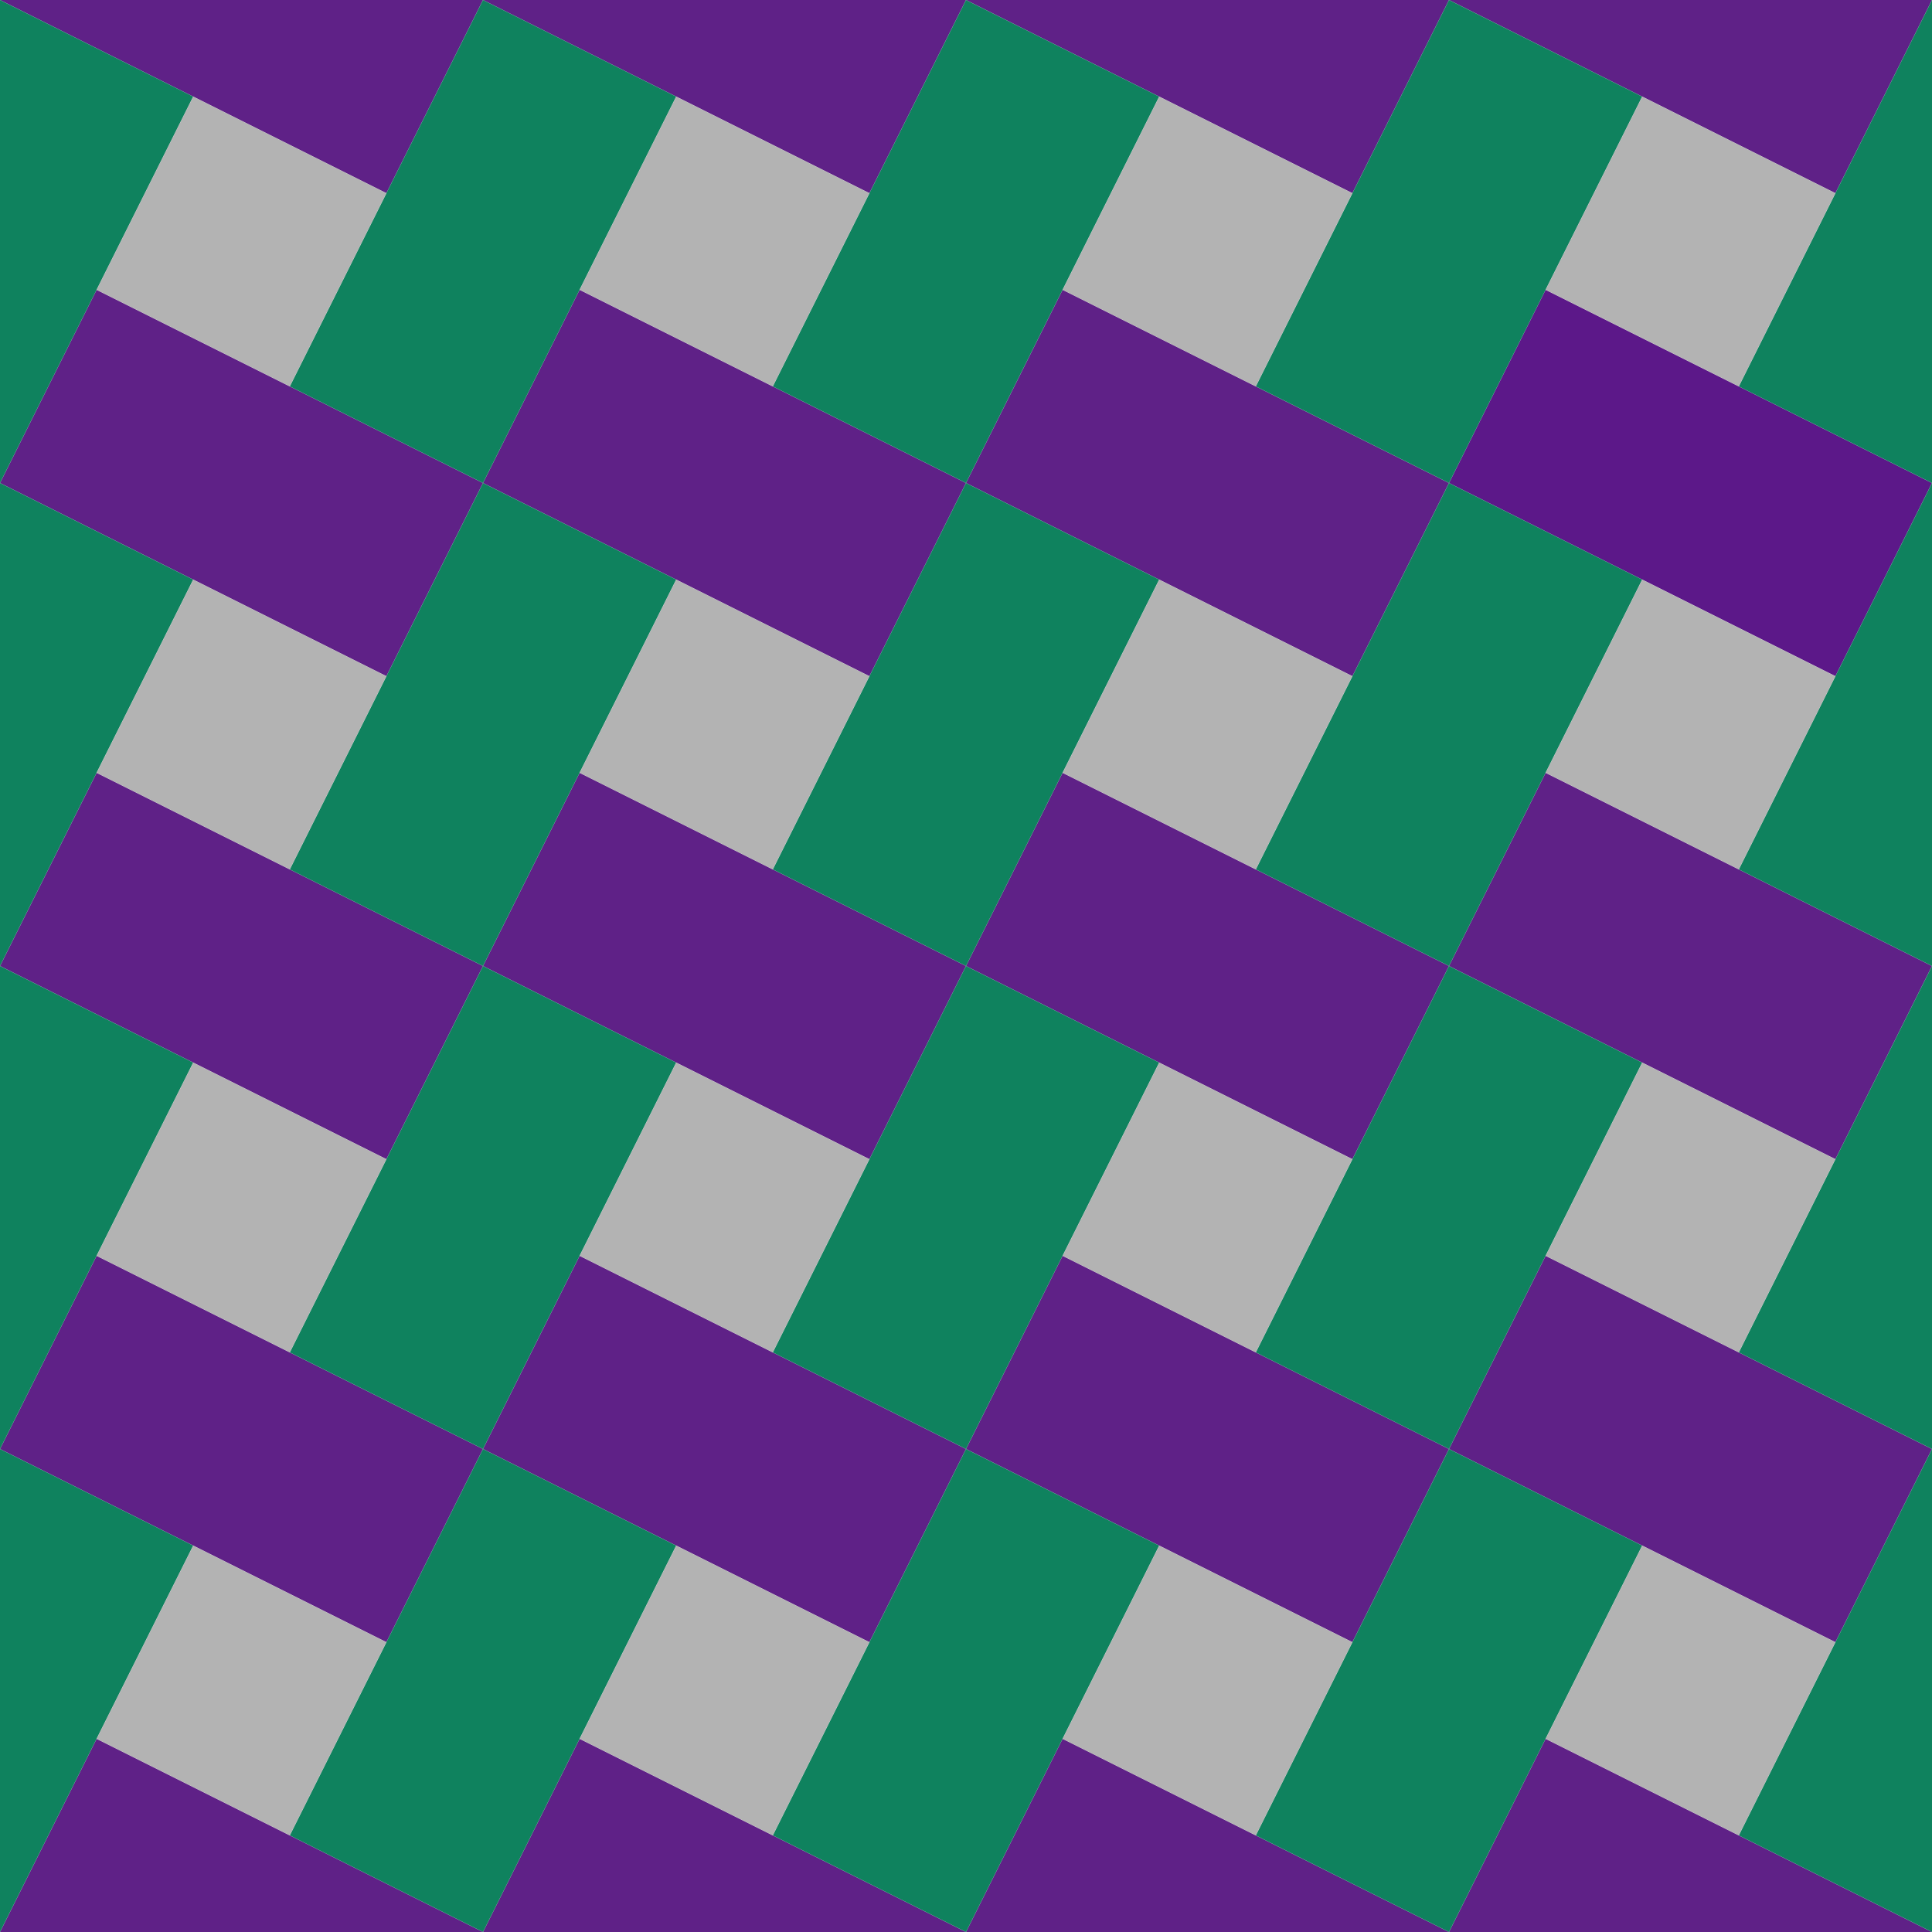
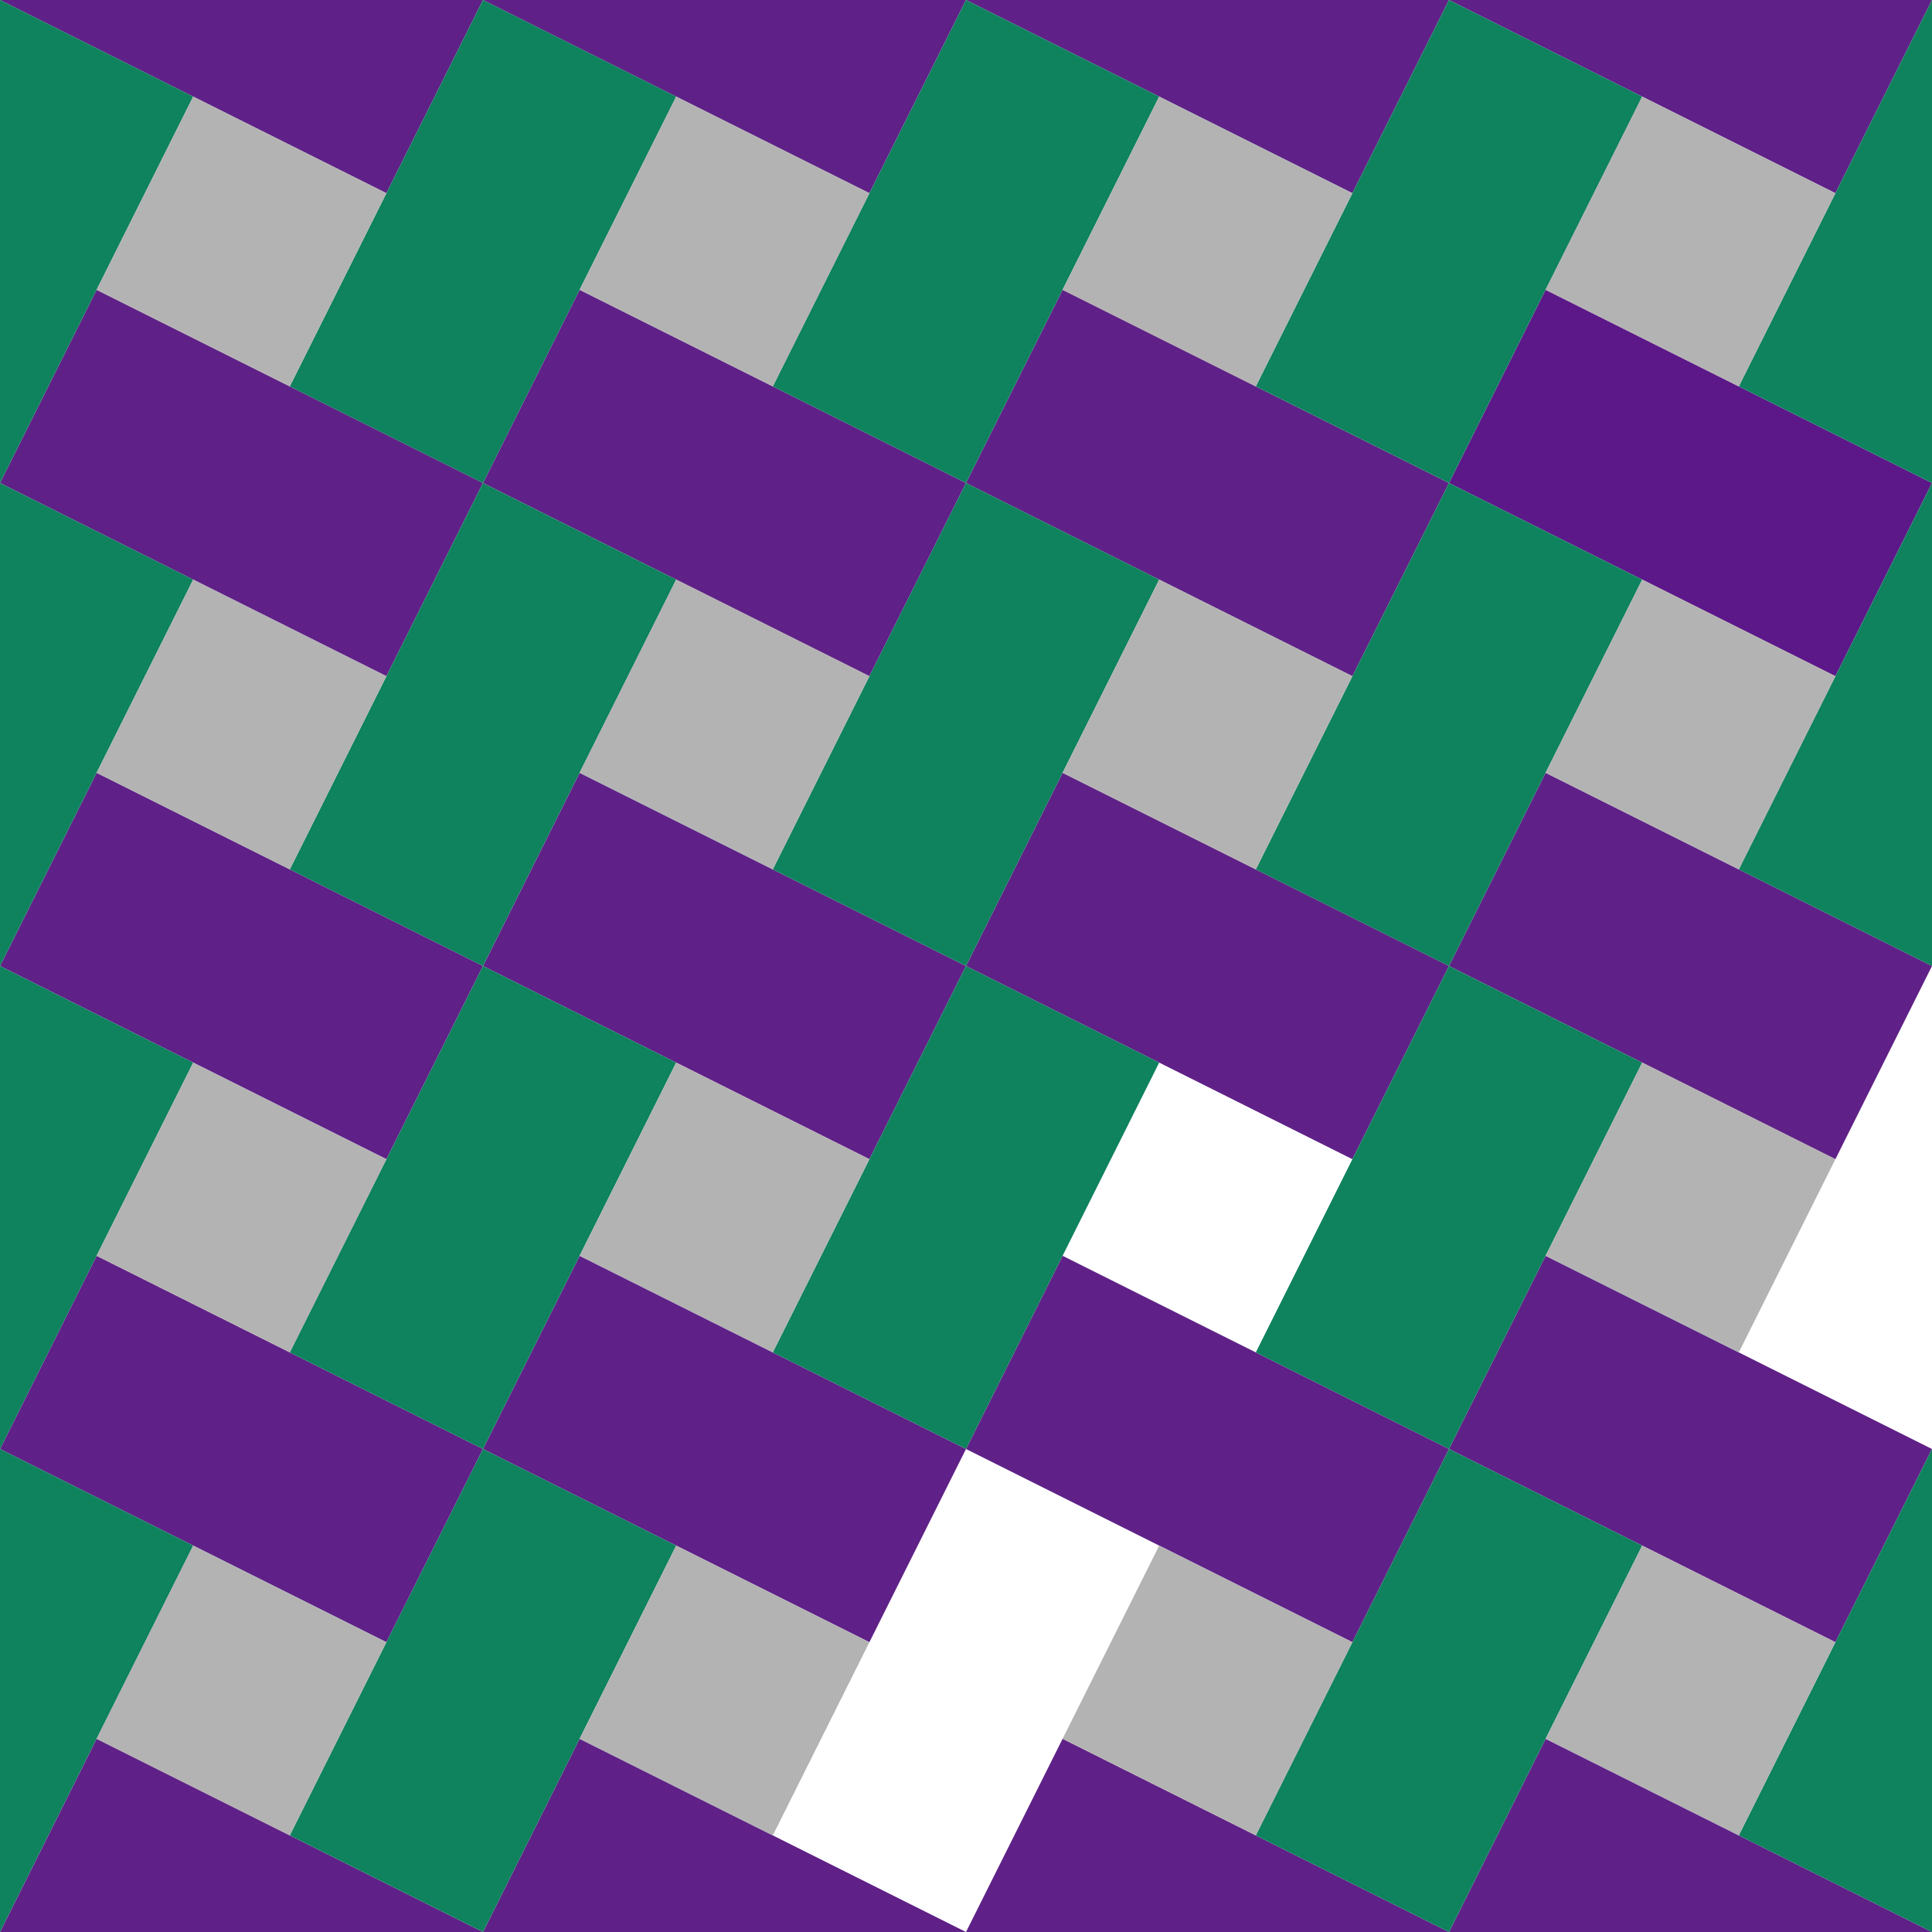
<svg xmlns="http://www.w3.org/2000/svg" xmlns:xlink="http://www.w3.org/1999/xlink" version="1.1" preserveAspectRatio="none" x="0px" y="0px" width="500px" height="500px" viewBox="0 0 500 500">
  <defs>
    <g id="Layer0_0_MEMBER_0_MEMBER_0_FILL">
      <path fill="#5F2187" stroke="none" d=" M 125 500 L 25 450 0 500 125 500 Z" />
    </g>
    <g id="Layer0_0_MEMBER_0_MEMBER_1_FILL">
      <path fill="#5F2187" stroke="none" d=" M 25 325 L 0 375 100 425 125 375 25 325 Z" />
    </g>
    <g id="Layer0_0_MEMBER_0_MEMBER_2_FILL">
      <path fill="#5F2187" stroke="none" d=" M 25 200 L 0 250 100 300 125 250 25 200 Z" />
    </g>
    <g id="Layer0_0_MEMBER_0_MEMBER_3_FILL">
      <path fill="#5F2187" stroke="none" d=" M 100 175 L 125 125 25 75 0 125 100 175 Z" />
    </g>
    <g id="Layer0_0_MEMBER_0_MEMBER_4_FILL">
      <path fill="#5F2187" stroke="none" d=" M 100 50 L 125 0 0 0 100 50 Z" />
    </g>
    <g id="Layer0_0_MEMBER_0_MEMBER_5_FILL">
      <path fill="#5F2187" stroke="none" d=" M 150 450 L 125 500 250 500 150 450 Z" />
    </g>
    <g id="Layer0_0_MEMBER_0_MEMBER_6_FILL">
      <path fill="#5F2187" stroke="none" d=" M 150 325 L 125 375 225 425 250 375 150 325 Z" />
    </g>
    <g id="Layer0_0_MEMBER_0_MEMBER_7_FILL">
      <path fill="#5F2187" stroke="none" d=" M 150 200 L 125 250 225 300 250 250 150 200 Z" />
    </g>
    <g id="Layer0_0_MEMBER_0_MEMBER_8_FILL">
      <path fill="#5F2187" stroke="none" d=" M 225 175 L 250 125 150 75 125 125 225 175 Z" />
    </g>
    <g id="Layer0_0_MEMBER_0_MEMBER_9_FILL">
      <path fill="#5F2187" stroke="none" d=" M 225 50 L 250 0 125 0 225 50 Z" />
    </g>
    <g id="Layer0_0_MEMBER_0_MEMBER_10_FILL">
      <path fill="#5F2187" stroke="none" d=" M 275 450 L 250 500 375 500 275 450 Z" />
    </g>
    <g id="Layer0_0_MEMBER_0_MEMBER_11_FILL">
      <path fill="#5F2187" stroke="none" d=" M 275 325 L 250 375 350 425 375 375 275 325 Z" />
    </g>
    <g id="Layer0_0_MEMBER_0_MEMBER_12_FILL">
      <path fill="#5F2187" stroke="none" d=" M 350 300 L 375 250 275 200 250 250 350 300 Z" />
    </g>
    <g id="Layer0_0_MEMBER_0_MEMBER_13_FILL">
      <path fill="#5F2187" stroke="none" d=" M 350 175 L 375 125 275 75 250 125 350 175 Z" />
    </g>
    <g id="Layer0_0_MEMBER_0_MEMBER_14_FILL">
      <path fill="#5F2187" stroke="none" d=" M 350 50 L 375 0 250 0 350 50 Z" />
    </g>
    <g id="Layer0_0_MEMBER_0_MEMBER_15_FILL">
      <path fill="#5F2187" stroke="none" d=" M 400 450 L 375 500 500 500 400 450 Z" />
    </g>
    <g id="Layer0_0_MEMBER_0_MEMBER_16_FILL">
      <path fill="#5F2187" stroke="none" d=" M 400 325 L 375 375 475 425 500 375 400 325 Z" />
    </g>
    <g id="Layer0_0_MEMBER_0_MEMBER_17_FILL">
      <path fill="#5F2187" stroke="none" d=" M 400 200 L 375 250 475 300 500 250 400 200 Z" />
    </g>
    <g id="Layer0_0_MEMBER_0_MEMBER_18_FILL">
      <path fill="#5C1889" stroke="none" d=" M 375 125 L 475 175 500 125 400 75 375 125 Z" />
    </g>
    <g id="Layer0_0_MEMBER_0_MEMBER_19_FILL">
      <path fill="#5F2187" stroke="none" d=" M 375 0 L 475 50 500 0 375 0 Z" />
    </g>
    <g id="Layer0_1_MEMBER_0_MEMBER_0_FILL">
      <path fill="#0F825E" stroke="none" d=" M 0 500 L 50 400 0 375 0 500 Z" />
    </g>
    <g id="Layer0_1_MEMBER_0_MEMBER_1_FILL">
      <path fill="#0F825E" stroke="none" d=" M 75 475 L 125 500 175 400 125 375 75 475 Z" />
    </g>
    <g id="Layer0_1_MEMBER_0_MEMBER_2_FILL">
      <path fill="#0F825E" stroke="none" d=" M 50 275 L 0 250 0 375 50 275 Z" />
    </g>
    <g id="Layer0_1_MEMBER_0_MEMBER_3_FILL">
      <path fill="#0F825E" stroke="none" d=" M 125 250 L 75 350 125 375 175 275 125 250 Z" />
    </g>
    <g id="Layer0_1_MEMBER_0_MEMBER_4_FILL">
      <path fill="#0F825E" stroke="none" d=" M 50 150 L 0 125 0 250 50 150 Z" />
    </g>
    <g id="Layer0_1_MEMBER_0_MEMBER_5_FILL">
      <path fill="#0F825E" stroke="none" d=" M 75 225 L 125 250 175 150 125 125 75 225 Z" />
    </g>
    <g id="Layer0_1_MEMBER_0_MEMBER_6_FILL">
      <path fill="#0F825E" stroke="none" d=" M 50 25 L 0 0 0 125 50 25 Z" />
    </g>
    <g id="Layer0_1_MEMBER_0_MEMBER_7_FILL">
-       <path fill="#0F825E" stroke="none" d=" M 250 500 L 300 400 250 375 200 475 250 500 Z" />
-     </g>
+       </g>
    <g id="Layer0_1_MEMBER_0_MEMBER_8_FILL">
      <path fill="#0F825E" stroke="none" d=" M 300 275 L 250 250 200 350 250 375 300 275 Z" />
    </g>
    <g id="Layer0_1_MEMBER_0_MEMBER_9_FILL">
      <path fill="#0F825E" stroke="none" d=" M 300 150 L 250 125 200 225 250 250 300 150 Z" />
    </g>
    <g id="Layer0_1_MEMBER_0_MEMBER_10_FILL">
      <path fill="#0F825E" stroke="none" d=" M 125 0 L 75 100 125 125 175 25 125 0 Z" />
    </g>
    <g id="Layer0_1_MEMBER_0_MEMBER_11_FILL">
      <path fill="#0F825E" stroke="none" d=" M 375 500 L 425 400 375 375 325 475 375 500 Z" />
    </g>
    <g id="Layer0_1_MEMBER_0_MEMBER_12_FILL">
      <path fill="#0F825E" stroke="none" d=" M 325 350 L 375 375 425 275 375 250 325 350 Z" />
    </g>
    <g id="Layer0_1_MEMBER_0_MEMBER_13_FILL">
      <path fill="#0F825E" stroke="none" d=" M 425 150 L 375 125 325 225 375 250 425 150 Z" />
    </g>
    <g id="Layer0_1_MEMBER_0_MEMBER_14_FILL">
      <path fill="#0F825E" stroke="none" d=" M 300 25 L 250 0 200 100 250 125 300 25 Z" />
    </g>
    <g id="Layer0_1_MEMBER_0_MEMBER_15_FILL">
      <path fill="#0F825E" stroke="none" d=" M 450 475 L 500 500 500 375 450 475 Z" />
    </g>
    <g id="Layer0_1_MEMBER_0_MEMBER_16_FILL">
-       <path fill="#0F825E" stroke="none" d=" M 500 375 L 500 250 450 350 500 375 Z" />
-     </g>
+       </g>
    <g id="Layer0_1_MEMBER_0_MEMBER_17_FILL">
      <path fill="#0F825E" stroke="none" d=" M 500 125 L 450 225 500 250 500 125 Z" />
    </g>
    <g id="Layer0_1_MEMBER_0_MEMBER_18_FILL">
      <path fill="#0F825E" stroke="none" d=" M 325 100 L 375 125 425 25 375 0 325 100 Z" />
    </g>
    <g id="Layer0_1_MEMBER_0_MEMBER_19_FILL">
      <path fill="#0F825E" stroke="none" d=" M 500 125 L 500 0 450 100 500 125 Z" />
    </g>
    <g id="Layer0_2_MEMBER_0_MEMBER_0_FILL">
      <path fill="#B3B3B3" stroke="none" d=" M 25 450 L 75 475 100 425 50 400 25 450 Z" />
    </g>
    <g id="Layer0_2_MEMBER_1_MEMBER_0_FILL">
      <path fill="#B3B3B3" stroke="none" d=" M 25 325 L 75 350 100 300 50 275 25 325 Z" />
    </g>
    <g id="Layer0_2_MEMBER_2_MEMBER_0_FILL">
      <path fill="#B3B3B3" stroke="none" d=" M 100 175 L 50 150 25 200 75 225 100 175 Z" />
    </g>
    <g id="Layer0_2_MEMBER_3_MEMBER_0_FILL">
      <path fill="#B3B3B3" stroke="none" d=" M 50 25 L 25 75 75 100 100 50 50 25 Z" />
    </g>
    <g id="Layer0_2_MEMBER_4_MEMBER_0_FILL">
      <path fill="#B3B3B3" stroke="none" d=" M 225 425 L 175 400 150 450 200 475 225 425 Z" />
    </g>
    <g id="Layer0_2_MEMBER_5_MEMBER_0_FILL">
      <path fill="#B3B3B3" stroke="none" d=" M 200 350 L 225 300 175 275 150 325 200 350 Z" />
    </g>
    <g id="Layer0_2_MEMBER_6_MEMBER_0_FILL">
      <path fill="#B3B3B3" stroke="none" d=" M 225 175 L 175 150 150 200 200 225 225 175 Z" />
    </g>
    <g id="Layer0_2_MEMBER_7_MEMBER_0_FILL">
      <path fill="#B3B3B3" stroke="none" d=" M 225 50 L 175 25 150 75 200 100 225 50 Z" />
    </g>
    <g id="Layer0_2_MEMBER_8_MEMBER_0_FILL">
      <path fill="#B3B3B3" stroke="none" d=" M 300 400 L 275 450 325 475 350 425 300 400 Z" />
    </g>
    <g id="Layer0_2_MEMBER_9_MEMBER_0_FILL">
-       <path fill="#B3B3B3" stroke="none" d=" M 325 350 L 350 300 300 275 275 325 325 350 Z" />
-     </g>
+       </g>
    <g id="Layer0_2_MEMBER_10_MEMBER_0_FILL">
      <path fill="#B3B3B3" stroke="none" d=" M 325 225 L 350 175 300 150 275 200 325 225 Z" />
    </g>
    <g id="Layer0_2_MEMBER_11_MEMBER_0_FILL">
      <path fill="#B3B3B3" stroke="none" d=" M 325 100 L 350 50 300 25 275 75 325 100 Z" />
    </g>
    <g id="Layer0_2_MEMBER_12_MEMBER_0_FILL">
      <path fill="#B3B3B3" stroke="none" d=" M 475 425 L 425 400 400 450 450 475 475 425 Z" />
    </g>
    <g id="Layer0_2_MEMBER_13_MEMBER_0_FILL">
      <path fill="#B3B3B3" stroke="none" d=" M 450 350 L 475 300 425 275 400 325 450 350 Z" />
    </g>
    <g id="Layer0_2_MEMBER_14_MEMBER_0_FILL">
      <path fill="#B3B3B3" stroke="none" d=" M 475 175 L 425 150 400 200 450 225 475 175 Z" />
    </g>
    <g id="Layer0_2_MEMBER_15_MEMBER_0_FILL">
      <path fill="#B3B3B3" stroke="none" d=" M 475 50 L 425 25 400 75 450 100 475 50 Z" />
    </g>
  </defs>
  <g transform="matrix( 1, 0, 0, 1, 0,0) ">
    <use xlink:href="#Layer0_0_MEMBER_0_MEMBER_0_FILL" />
  </g>
  <g transform="matrix( 1, 0, 0, 1, 0,0) ">
    <use xlink:href="#Layer0_0_MEMBER_0_MEMBER_1_FILL" />
  </g>
  <g transform="matrix( 1, 0, 0, 1, 0,0) ">
    <use xlink:href="#Layer0_0_MEMBER_0_MEMBER_2_FILL" />
  </g>
  <g transform="matrix( 1, 0, 0, 1, 0,0) ">
    <use xlink:href="#Layer0_0_MEMBER_0_MEMBER_3_FILL" />
  </g>
  <g transform="matrix( 1, 0, 0, 1, 0,0) ">
    <use xlink:href="#Layer0_0_MEMBER_0_MEMBER_4_FILL" />
  </g>
  <g transform="matrix( 1, 0, 0, 1, 0,0) ">
    <use xlink:href="#Layer0_0_MEMBER_0_MEMBER_5_FILL" />
  </g>
  <g transform="matrix( 1, 0, 0, 1, 0,0) ">
    <use xlink:href="#Layer0_0_MEMBER_0_MEMBER_6_FILL" />
  </g>
  <g transform="matrix( 1, 0, 0, 1, 0,0) ">
    <use xlink:href="#Layer0_0_MEMBER_0_MEMBER_7_FILL" />
  </g>
  <g transform="matrix( 1, 0, 0, 1, 0,0) ">
    <use xlink:href="#Layer0_0_MEMBER_0_MEMBER_8_FILL" />
  </g>
  <g transform="matrix( 1, 0, 0, 1, 0,0) ">
    <use xlink:href="#Layer0_0_MEMBER_0_MEMBER_9_FILL" />
  </g>
  <g transform="matrix( 1, 0, 0, 1, 0,0) ">
    <use xlink:href="#Layer0_0_MEMBER_0_MEMBER_10_FILL" />
  </g>
  <g transform="matrix( 1, 0, 0, 1, 0,0) ">
    <use xlink:href="#Layer0_0_MEMBER_0_MEMBER_11_FILL" />
  </g>
  <g transform="matrix( 1, 0, 0, 1, 0,0) ">
    <use xlink:href="#Layer0_0_MEMBER_0_MEMBER_12_FILL" />
  </g>
  <g transform="matrix( 1, 0, 0, 1, 0,0) ">
    <use xlink:href="#Layer0_0_MEMBER_0_MEMBER_13_FILL" />
  </g>
  <g transform="matrix( 1, 0, 0, 1, 0,0) ">
    <use xlink:href="#Layer0_0_MEMBER_0_MEMBER_14_FILL" />
  </g>
  <g transform="matrix( 1, 0, 0, 1, 0,0) ">
    <use xlink:href="#Layer0_0_MEMBER_0_MEMBER_15_FILL" />
  </g>
  <g transform="matrix( 1, 0, 0, 1, 0,0) ">
    <use xlink:href="#Layer0_0_MEMBER_0_MEMBER_16_FILL" />
  </g>
  <g transform="matrix( 1, 0, 0, 1, 0,0) ">
    <use xlink:href="#Layer0_0_MEMBER_0_MEMBER_17_FILL" />
  </g>
  <g transform="matrix( 1, 0, 0, 1, 0,0) ">
    <use xlink:href="#Layer0_0_MEMBER_0_MEMBER_18_FILL" />
  </g>
  <g transform="matrix( 1, 0, 0, 1, 0,0) ">
    <use xlink:href="#Layer0_0_MEMBER_0_MEMBER_19_FILL" />
  </g>
  <g transform="matrix( 1, 0, 0, 1, 0,0) ">
    <use xlink:href="#Layer0_1_MEMBER_0_MEMBER_0_FILL" />
  </g>
  <g transform="matrix( 1, 0, 0, 1, 0,0) ">
    <use xlink:href="#Layer0_1_MEMBER_0_MEMBER_1_FILL" />
  </g>
  <g transform="matrix( 1, 0, 0, 1, 0,0) ">
    <use xlink:href="#Layer0_1_MEMBER_0_MEMBER_2_FILL" />
  </g>
  <g transform="matrix( 1, 0, 0, 1, 0,0) ">
    <use xlink:href="#Layer0_1_MEMBER_0_MEMBER_3_FILL" />
  </g>
  <g transform="matrix( 1, 0, 0, 1, 0,0) ">
    <use xlink:href="#Layer0_1_MEMBER_0_MEMBER_4_FILL" />
  </g>
  <g transform="matrix( 1, 0, 0, 1, 0,0) ">
    <use xlink:href="#Layer0_1_MEMBER_0_MEMBER_5_FILL" />
  </g>
  <g transform="matrix( 1, 0, 0, 1, 0,0) ">
    <use xlink:href="#Layer0_1_MEMBER_0_MEMBER_6_FILL" />
  </g>
  <g transform="matrix( 1, 0, 0, 1, 0,0) ">
    <use xlink:href="#Layer0_1_MEMBER_0_MEMBER_7_FILL" />
  </g>
  <g transform="matrix( 1, 0, 0, 1, 0,0) ">
    <use xlink:href="#Layer0_1_MEMBER_0_MEMBER_8_FILL" />
  </g>
  <g transform="matrix( 1, 0, 0, 1, 0,0) ">
    <use xlink:href="#Layer0_1_MEMBER_0_MEMBER_9_FILL" />
  </g>
  <g transform="matrix( 1, 0, 0, 1, 0,0) ">
    <use xlink:href="#Layer0_1_MEMBER_0_MEMBER_10_FILL" />
  </g>
  <g transform="matrix( 1, 0, 0, 1, 0,0) ">
    <use xlink:href="#Layer0_1_MEMBER_0_MEMBER_11_FILL" />
  </g>
  <g transform="matrix( 1, 0, 0, 1, 0,0) ">
    <use xlink:href="#Layer0_1_MEMBER_0_MEMBER_12_FILL" />
  </g>
  <g transform="matrix( 1, 0, 0, 1, 0,0) ">
    <use xlink:href="#Layer0_1_MEMBER_0_MEMBER_13_FILL" />
  </g>
  <g transform="matrix( 1, 0, 0, 1, 0,0) ">
    <use xlink:href="#Layer0_1_MEMBER_0_MEMBER_14_FILL" />
  </g>
  <g transform="matrix( 1, 0, 0, 1, 0,0) ">
    <use xlink:href="#Layer0_1_MEMBER_0_MEMBER_15_FILL" />
  </g>
  <g transform="matrix( 1, 0, 0, 1, 0,0) ">
    <use xlink:href="#Layer0_1_MEMBER_0_MEMBER_16_FILL" />
  </g>
  <g transform="matrix( 1, 0, 0, 1, 0,0) ">
    <use xlink:href="#Layer0_1_MEMBER_0_MEMBER_17_FILL" />
  </g>
  <g transform="matrix( 1, 0, 0, 1, 0,0) ">
    <use xlink:href="#Layer0_1_MEMBER_0_MEMBER_18_FILL" />
  </g>
  <g transform="matrix( 1, 0, 0, 1, 0,0) ">
    <use xlink:href="#Layer0_1_MEMBER_0_MEMBER_19_FILL" />
  </g>
  <g transform="matrix( 1, 0, 0, 1, 0,0) ">
    <use xlink:href="#Layer0_2_MEMBER_0_MEMBER_0_FILL" />
  </g>
  <g transform="matrix( 1, 0, 0, 1, 0,0) ">
    <use xlink:href="#Layer0_2_MEMBER_1_MEMBER_0_FILL" />
  </g>
  <g transform="matrix( 1, 0, 0, 1, 0,0) ">
    <use xlink:href="#Layer0_2_MEMBER_2_MEMBER_0_FILL" />
  </g>
  <g transform="matrix( 1, 0, 0, 1, 0,0) ">
    <use xlink:href="#Layer0_2_MEMBER_3_MEMBER_0_FILL" />
  </g>
  <g transform="matrix( 1, 0, 0, 1, 0,0) ">
    <use xlink:href="#Layer0_2_MEMBER_4_MEMBER_0_FILL" />
  </g>
  <g transform="matrix( 1, 0, 0, 1, 0,0) ">
    <use xlink:href="#Layer0_2_MEMBER_5_MEMBER_0_FILL" />
  </g>
  <g transform="matrix( 1, 0, 0, 1, 0,0) ">
    <use xlink:href="#Layer0_2_MEMBER_6_MEMBER_0_FILL" />
  </g>
  <g transform="matrix( 1, 0, 0, 1, 0,0) ">
    <use xlink:href="#Layer0_2_MEMBER_7_MEMBER_0_FILL" />
  </g>
  <g transform="matrix( 1, 0, 0, 1, 0,0) ">
    <use xlink:href="#Layer0_2_MEMBER_8_MEMBER_0_FILL" />
  </g>
  <g transform="matrix( 1, 0, 0, 1, 0,0) ">
    <use xlink:href="#Layer0_2_MEMBER_9_MEMBER_0_FILL" />
  </g>
  <g transform="matrix( 1, 0, 0, 1, 0,0) ">
    <use xlink:href="#Layer0_2_MEMBER_10_MEMBER_0_FILL" />
  </g>
  <g transform="matrix( 1, 0, 0, 1, 0,0) ">
    <use xlink:href="#Layer0_2_MEMBER_11_MEMBER_0_FILL" />
  </g>
  <g transform="matrix( 1, 0, 0, 1, 0,0) ">
    <use xlink:href="#Layer0_2_MEMBER_12_MEMBER_0_FILL" />
  </g>
  <g transform="matrix( 1, 0, 0, 1, 0,0) ">
    <use xlink:href="#Layer0_2_MEMBER_13_MEMBER_0_FILL" />
  </g>
  <g transform="matrix( 1, 0, 0, 1, 0,0) ">
    <use xlink:href="#Layer0_2_MEMBER_14_MEMBER_0_FILL" />
  </g>
  <g transform="matrix( 1, 0, 0, 1, 0,0) ">
    <use xlink:href="#Layer0_2_MEMBER_15_MEMBER_0_FILL" />
  </g>
</svg>